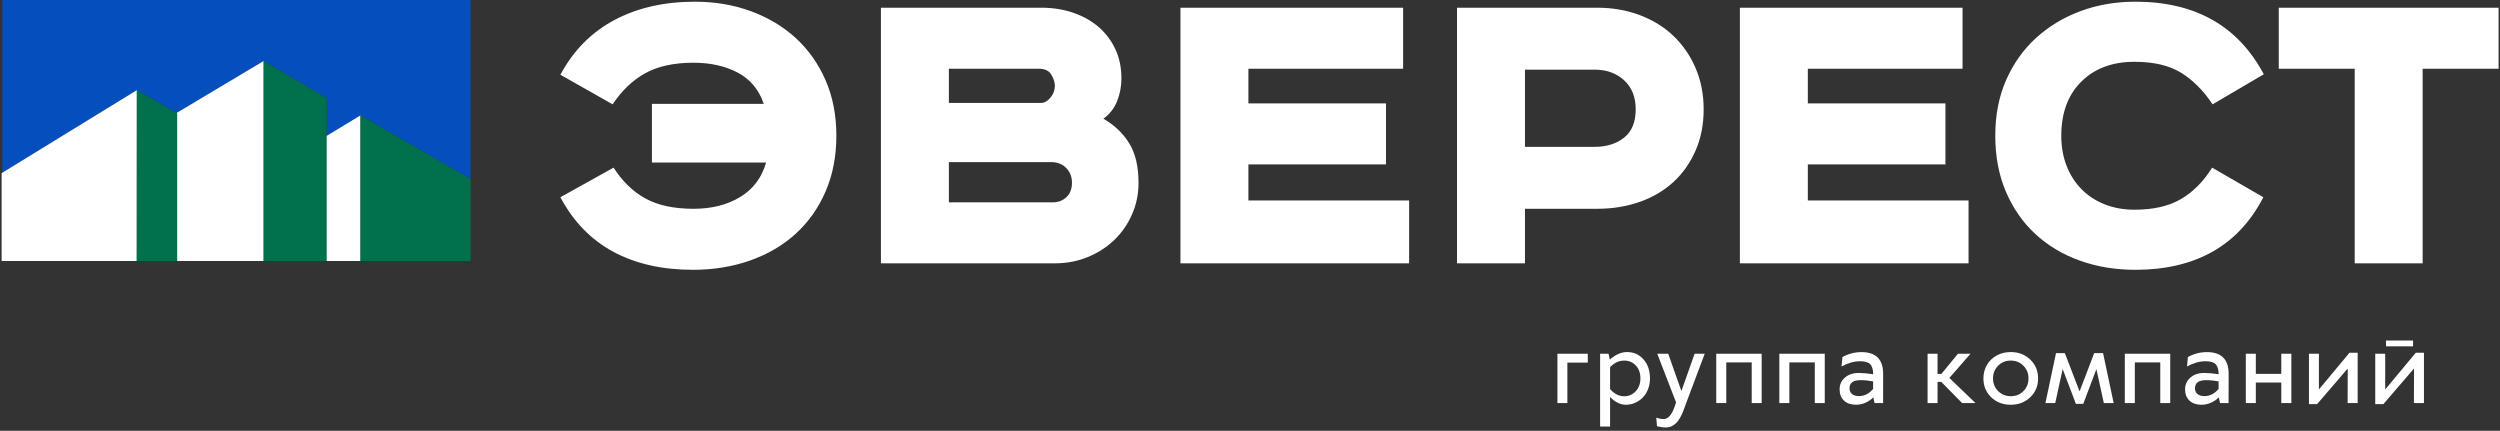
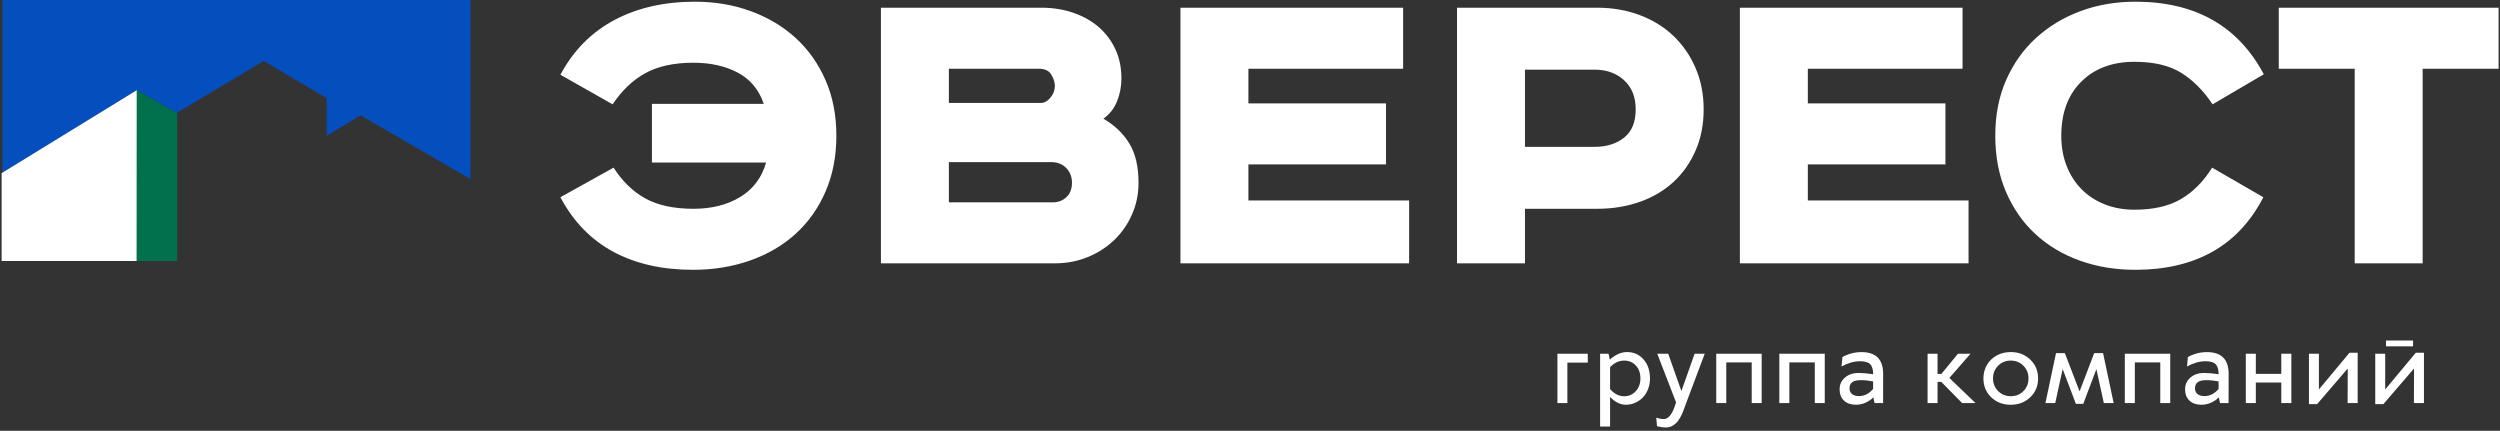
<svg xmlns="http://www.w3.org/2000/svg" width="650" height="112" viewBox="0 0 650 112" fill="none">
  <rect x="0" y="0" width="650" height="112" fill="#333333" stroke="none" />
  <path fill-rule="evenodd" clip-rule="evenodd" d="M649.629 2.005V17.869H629.888V68.467H612.221V17.869H592.479V2.005H649.629ZM575.277 27.124C572.864 23.518 570.121 20.774 567.046 18.891C563.972 17.008 559.944 16.067 554.963 16.067C549.203 16.067 544.592 17.789 541.129 21.235C537.665 24.68 535.933 29.367 535.933 35.296C535.933 38.181 536.401 40.805 537.334 43.168C538.269 45.531 539.572 47.554 541.245 49.237C542.919 50.92 544.923 52.222 547.258 53.143C549.594 54.065 552.161 54.525 554.963 54.525C559.867 54.525 563.894 53.604 567.046 51.761C570.198 49.918 572.903 47.194 575.16 43.589L588.469 51.28C585.201 57.61 580.783 62.337 575.219 65.462C569.654 68.587 562.979 70.149 555.197 70.149C549.982 70.149 545.156 69.348 540.72 67.746C536.264 66.143 532.431 63.84 529.182 60.835C525.933 57.831 523.384 54.165 521.535 49.838C519.687 45.512 518.772 40.664 518.772 35.296C518.772 29.928 519.706 25.101 521.594 20.814C523.481 16.527 526.069 12.882 529.357 9.877C532.646 6.872 536.498 4.549 540.895 2.907C545.293 1.264 550.06 0.443 555.197 0.443C570.763 0.443 581.892 6.732 588.586 19.312L575.277 27.124ZM396.491 38.181H414.588C417.713 38.181 420.278 37.378 422.28 35.777C424.282 34.176 425.285 31.73 425.285 28.445C425.285 25.241 424.282 22.715 422.28 20.874C420.278 19.033 417.71 18.11 414.588 18.11H396.491V38.181ZM415.229 2.005C419.235 2.005 422.944 2.644 426.346 3.928C429.731 5.205 432.661 7.01 435.099 9.337C437.526 11.654 439.448 14.446 440.849 17.689C442.249 20.933 442.952 24.519 442.952 28.445C442.952 32.372 442.249 35.938 440.849 39.142C439.448 42.346 437.543 45.071 435.099 47.314C432.655 49.558 429.751 51.28 426.346 52.482C422.941 53.684 419.252 54.285 415.249 54.285H396.491V68.467H378.824V2.005H415.229ZM364.809 2.005V17.869H324.586V26.883H360.362V42.748H324.586V52.122H366.371V68.467H306.918V2.005H364.809ZM246.707 52.602H273.783C275.145 52.602 276.303 52.156 277.268 51.26C278.225 50.374 278.711 49.117 278.711 47.494C278.711 45.952 278.204 44.675 277.208 43.669C276.203 42.653 274.904 42.147 273.302 42.147H246.707V52.602ZM246.707 26.763H270.658C271.539 26.763 272.362 26.302 273.122 25.381C273.883 24.46 274.264 23.438 274.264 22.316C274.264 21.435 273.962 20.473 273.363 19.432C272.762 18.391 271.658 17.869 270.057 17.869H246.707V26.763ZM270.779 2.005C273.743 2.005 276.507 2.446 279.071 3.327C281.636 4.209 283.839 5.451 285.681 7.053C287.523 8.655 288.967 10.579 290.008 12.822C291.049 15.065 291.57 17.589 291.57 20.394C291.57 22.477 291.19 24.459 290.429 26.342C289.667 28.225 288.486 29.727 286.883 30.849C289.768 32.532 292.011 34.676 293.613 37.279C295.216 39.882 296.017 43.308 296.017 47.554C296.017 50.439 295.456 53.163 294.335 55.727C293.213 58.291 291.67 60.514 289.707 62.397C287.745 64.28 285.44 65.763 282.797 66.844C280.154 67.925 277.307 68.467 274.264 68.467H229.04V2.005H270.779ZM198.584 27.003C197.302 23.278 195.038 20.573 191.793 18.871C188.548 17.168 184.722 16.307 180.315 16.307C175.268 16.307 171.101 17.209 167.816 19.011C164.531 20.814 161.687 23.518 159.283 27.124L145.703 19.432C149.068 13.142 153.735 8.415 159.704 5.23C165.673 2.045 172.664 0.443 180.676 0.443C185.884 0.443 190.731 1.264 195.219 2.907C199.705 4.549 203.591 6.872 206.876 9.877C210.161 12.882 212.745 16.527 214.628 20.814C216.511 25.101 217.452 29.928 217.452 35.296C217.452 40.664 216.511 45.512 214.628 49.838C212.745 54.165 210.141 57.831 206.816 60.835C203.491 63.84 199.545 66.143 194.977 67.746C190.411 69.348 185.483 70.149 180.195 70.149C172.184 70.149 165.272 68.587 159.464 65.462C153.655 62.337 149.068 57.61 145.703 51.28L159.524 43.589C161.847 47.194 164.632 49.879 167.876 51.641C171.121 53.404 175.268 54.285 180.315 54.285C185.043 54.285 189.089 53.264 192.454 51.22C195.819 49.177 198.063 46.193 199.184 42.267H169.499V27.003H198.584ZM510.26 2.005V17.869H470.037V26.883H505.813V42.748H470.037V52.122H511.823V68.467H452.37V2.005H510.26Z" fill="white" />
  <path fill-rule="evenodd" clip-rule="evenodd" d="M122.341 46.56V0H0.617V44.897L35.552 23.451V23.401L35.592 23.425L35.607 23.417V23.433L38.95 25.369V25.362L45.891 29.38L68.5 15.884V15.817L68.556 15.85L68.612 15.817V15.883L84.945 25.52V35.316L93.73 29.988V29.985L93.732 29.986L93.735 29.985V29.988L122.341 46.56Z" fill="#044EBD" />
-   <path fill-rule="evenodd" clip-rule="evenodd" d="M93.735 67.857V29.985L83.911 35.943V67.857H93.735Z" fill="white" />
-   <path fill-rule="evenodd" clip-rule="evenodd" d="M93.73 67.857V29.985L122.355 46.568V67.857H93.73Z" fill="#00704D" />
-   <path fill-rule="evenodd" clip-rule="evenodd" d="M68.612 67.857V15.817L38.009 34.085V67.857H68.612Z" fill="white" />
  <path fill-rule="evenodd" clip-rule="evenodd" d="M35.607 67.857V23.417L0.424 45.016V67.857H35.607Z" fill="white" />
  <path fill-rule="evenodd" clip-rule="evenodd" d="M38.95 25.369V25.362L46.071 29.485V67.857H42.639H38.95H35.519L35.551 23.401L38.95 25.369Z" fill="#00704D" />
-   <path fill-rule="evenodd" clip-rule="evenodd" d="M68.5 67.857V15.817L84.945 25.52V67.857H68.5Z" fill="#00704D" />
  <path d="M404.929 104.794V91.973H412.82V94.272H407.518V104.794H404.929ZM423.004 91.533C424.759 91.533 426.192 92.168 427.313 93.442C428.437 94.712 428.995 96.363 428.995 98.39C428.995 99.383 428.827 100.309 428.496 101.166C428.165 102.028 427.716 102.749 427.149 103.334C426.582 103.919 425.92 104.377 425.162 104.713C424.405 105.053 423.611 105.225 422.777 105.234C421.299 105.243 419.911 104.563 418.619 103.198V110.894H416.029V91.973H418.219L418.564 93.501C420.029 92.191 421.507 91.533 423.004 91.533ZM422.287 103.025C423.471 103.025 424.473 102.59 425.29 101.719C426.102 100.844 426.509 99.737 426.509 98.39C426.509 96.989 426.111 95.869 425.308 95.021C424.505 94.177 423.507 93.751 422.31 93.751C420.94 93.751 419.707 94.322 418.619 95.465V101.166C419.698 102.409 420.922 103.025 422.287 103.025ZM440.598 91.973H443.229L438.299 105.085L437.905 106.178C437.574 107.135 437.215 107.946 436.826 108.613C436.436 109.284 436.032 109.797 435.619 110.155C435.202 110.513 434.794 110.767 434.394 110.922C433.995 111.071 433.574 111.144 433.133 111.144C432.426 111.144 431.655 111.035 430.82 110.813L430.634 108.581C431.292 108.831 431.941 108.953 432.589 108.953C433.687 108.953 434.612 107.915 435.365 105.842L435.778 104.622L430.888 91.973H433.732L437.147 101.619H437.184L440.598 91.973ZM446.225 104.794V91.973H458.035V104.794H455.445V94.218H448.828V104.794H446.225ZM462.627 104.794V91.973H474.437V104.794H471.847V94.218H465.23V104.794H462.627ZM483.981 91.547C487.741 91.547 489.619 93.433 489.619 97.207L489.605 104.794H487.383L487.065 103.307C486.489 103.901 485.805 104.368 485.015 104.713C484.221 105.062 483.401 105.234 482.548 105.234C481.229 105.234 480.19 104.876 479.432 104.155C478.675 103.438 478.298 102.459 478.298 101.22C478.298 99.978 478.761 98.962 479.686 98.163C480.612 97.366 481.805 96.966 483.265 96.966C484.294 96.966 485.541 97.08 487.011 97.302V97.207C487.011 96.1 486.771 95.275 486.289 94.735C485.805 94.195 484.907 93.923 483.587 93.923C482.072 93.923 480.476 94.377 478.802 95.279L479.029 92.821C480.602 91.973 482.258 91.547 483.981 91.547ZM483.36 102.989C484.049 102.989 484.716 102.821 485.351 102.49C485.99 102.155 486.543 101.692 487.011 101.098V99.161C485.864 98.948 484.779 98.839 483.773 98.839C482.825 98.839 482.104 99.012 481.619 99.347C481.133 99.683 480.884 100.227 480.875 100.98C480.865 101.574 481.074 102.055 481.501 102.431C481.923 102.803 482.544 102.989 483.36 102.989ZM510.152 104.794L504.733 99.293H503.762V104.794H501.172V91.973H503.762V97.221H504.76L509.064 91.973H512.333L506.832 98.268L513.636 104.794H510.152ZM527.869 103.284C526.518 104.586 524.822 105.234 522.781 105.234C520.744 105.234 519.053 104.586 517.706 103.284C516.359 101.987 515.688 100.354 515.688 98.39C515.688 97.098 515.992 95.928 516.604 94.88C517.216 93.837 518.064 93.016 519.148 92.422C520.232 91.832 521.448 91.533 522.794 91.533C524.826 91.533 526.518 92.186 527.869 93.492C529.226 94.799 529.906 96.431 529.906 98.39C529.906 100.354 529.226 101.987 527.869 103.284ZM522.822 103.012C524.114 103.012 525.203 102.572 526.083 101.692C526.967 100.812 527.407 99.71 527.407 98.39C527.407 97.071 526.962 95.969 526.078 95.08C525.194 94.195 524.1 93.751 522.808 93.751C521.498 93.751 520.4 94.195 519.515 95.08C518.627 95.969 518.186 97.071 518.186 98.39C518.186 99.71 518.631 100.812 519.52 101.692C520.409 102.572 521.511 103.012 522.822 103.012ZM546.797 91.814L549.551 104.794H546.997L545.06 95.973L541.645 105.007H539.732L536.303 95.973L536.289 95.946V95.973L534.362 104.794H531.813L534.561 91.814H536.861L540.648 101.66L540.689 101.683L540.729 101.66L544.489 91.814H546.797ZM552.451 104.794V91.973H564.261V104.794H561.671V94.218H555.055V104.794H552.451ZM573.805 91.547C577.565 91.547 579.443 93.433 579.443 97.207L579.429 104.794H577.207L576.89 103.307C576.314 103.901 575.629 104.368 574.84 104.713C574.046 105.062 573.225 105.234 572.372 105.234C571.053 105.234 570.014 104.876 569.257 104.155C568.499 103.438 568.123 102.459 568.123 101.22C568.123 99.978 568.586 98.962 569.511 98.163C570.436 97.366 571.629 96.966 573.089 96.966C574.118 96.966 575.366 97.08 576.835 97.302V97.207C576.835 96.1 576.595 95.275 576.114 94.735C575.629 94.195 574.73 93.923 573.411 93.923C571.896 93.923 570.3 94.377 568.626 95.279L568.853 92.821C570.427 91.973 572.082 91.547 573.805 91.547ZM573.185 102.989C573.873 102.989 574.54 102.821 575.175 102.49C575.814 102.155 576.368 101.692 576.835 101.098V99.161C575.688 98.948 574.604 98.839 573.597 98.839C572.649 98.839 571.928 99.012 571.443 99.347C570.957 99.683 570.708 100.227 570.699 100.98C570.69 101.574 570.899 102.055 571.325 102.431C571.747 102.803 572.368 102.989 573.185 102.989ZM583.912 104.794V91.973H586.516V97.207H593.133V91.973H595.75V104.794H593.133V99.451H586.516V104.794H583.912ZM610.864 91.719H612.991V104.794H610.383L610.41 95.814L602.442 105.075H600.328V91.973H602.918V101.261L610.864 91.719ZM627.397 88.544V90.045H620.367V88.544H627.397ZM628.1 91.719H630.228V104.794H627.62L627.647 95.814L619.678 105.075H617.565V91.973H620.154V101.261L628.1 91.719Z" fill="white" />
</svg>